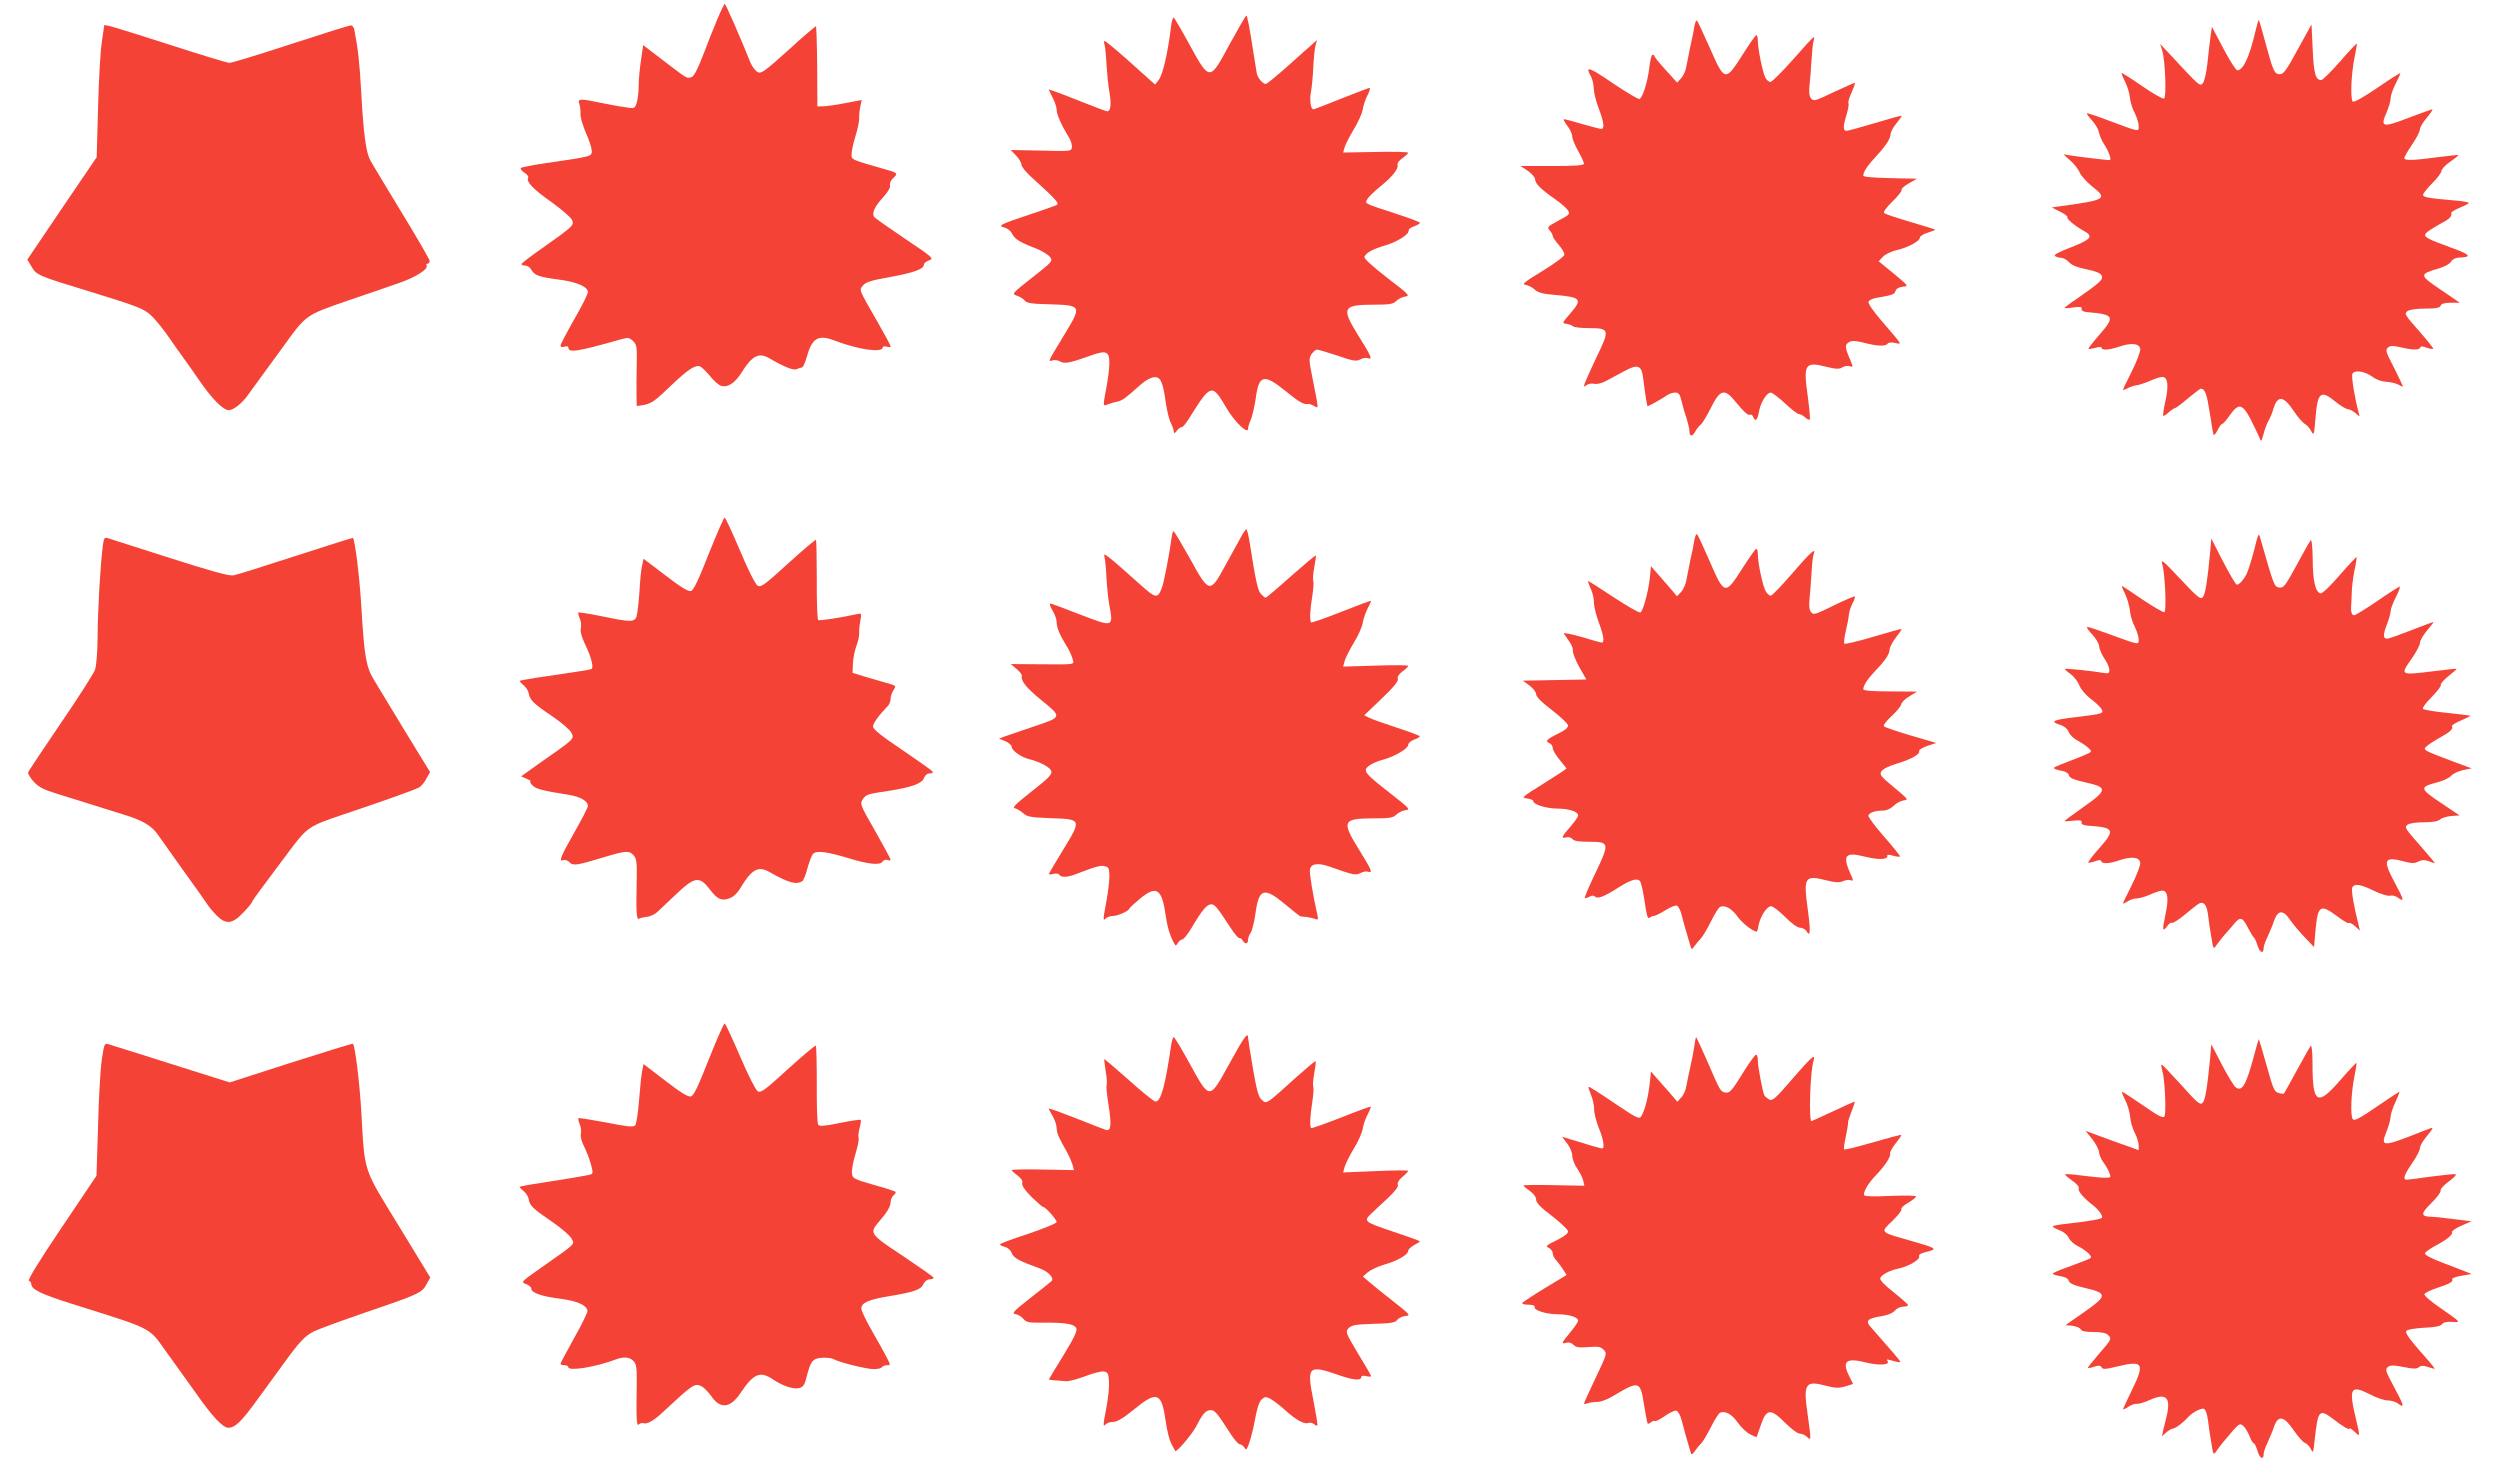
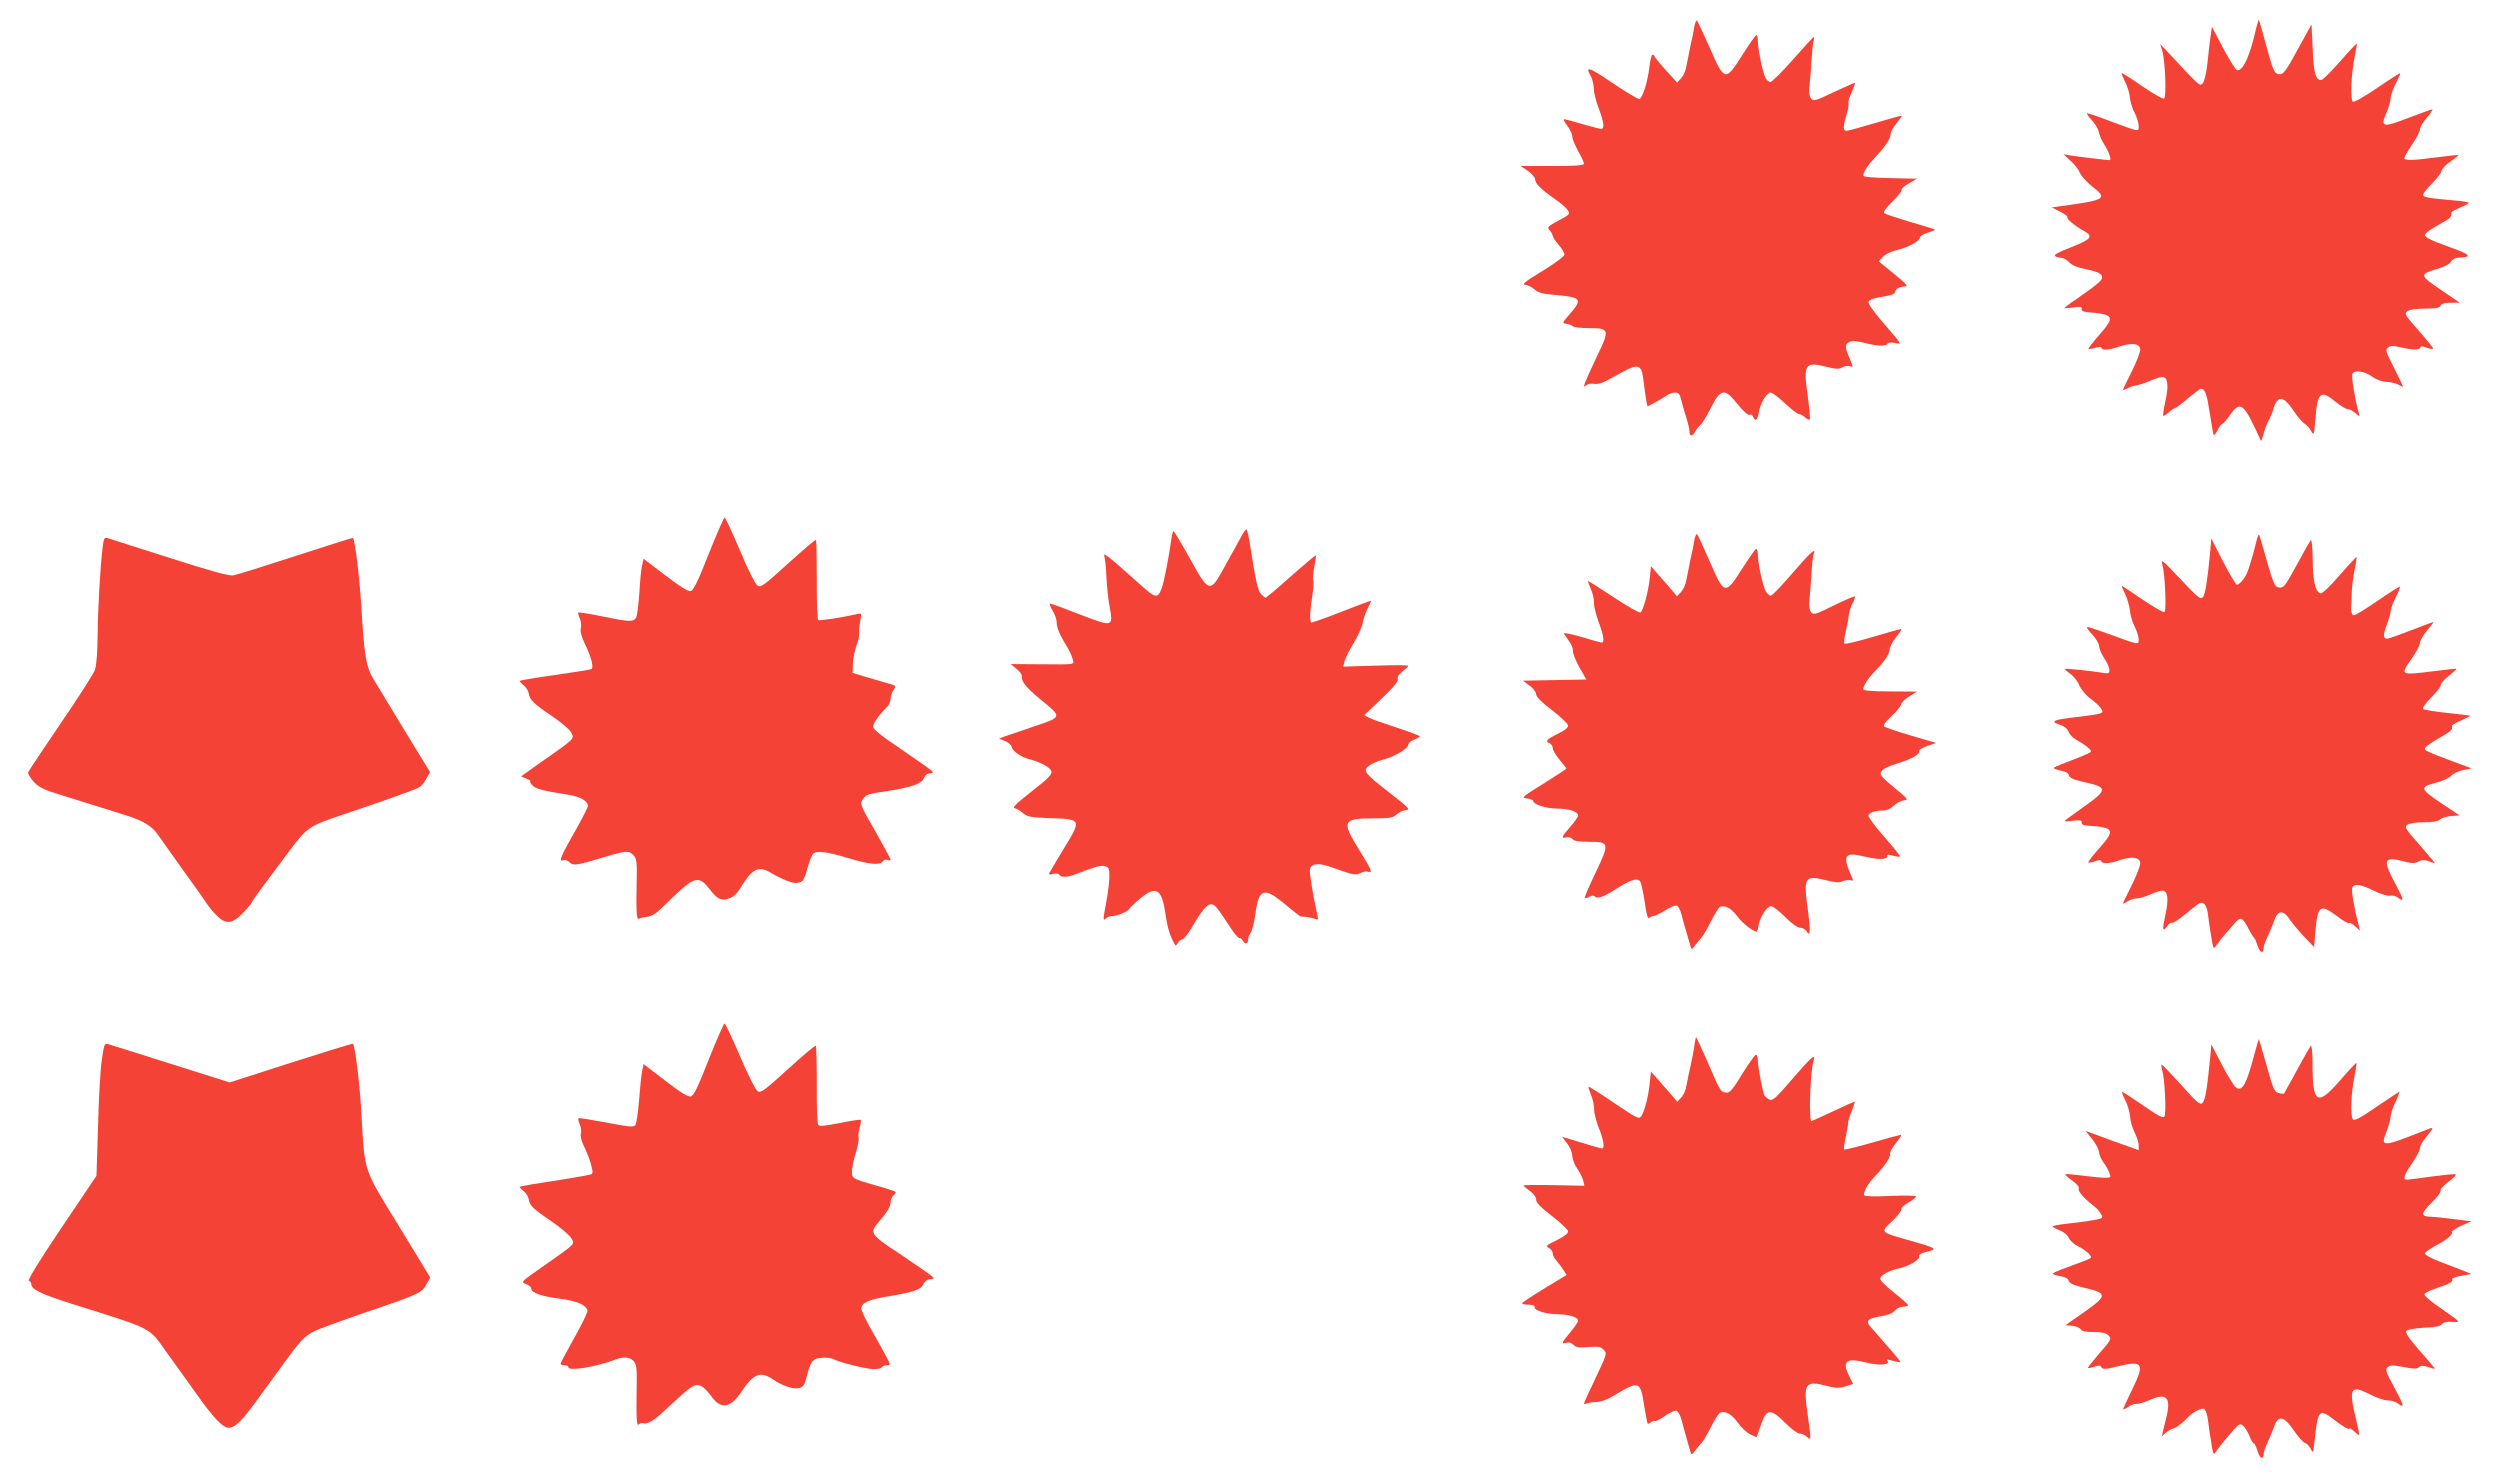
<svg xmlns="http://www.w3.org/2000/svg" version="1.0" width="1280pt" height="755pt" viewBox="0 0 1280 755" preserveAspectRatio="xMidYMid meet">
  <g transform="translate(0,755) scale(0.1,-0.1)" fill="#f44336" stroke="none">
-     <path d="M3673 7452 c-18 -42 -51 -125 -73 -184 -29 -75 -47 -109 -60 -113 -24 -8 -19 -10 -145 86 l-102 78 -11 -77 c-7 -42 -12 -102 -12 -133 0 -31 -5 -69 -10 -86 -11 -30 -11 -30 -65 -21 -30 4 -87 15 -126 23 -100 21 -112 20 -103 -7 5 -13 7 -36 6 -52 -1 -16 12 -59 28 -97 17 -37 30 -79 30 -92 0 -28 1 -28 -240 -63 -63 -9 -119 -20 -123 -24 -4 -4 4 -15 18 -24 14 -9 23 -21 19 -27 -11 -19 27 -59 120 -124 51 -37 98 -77 104 -90 13 -28 9 -32 -151 -145 -59 -41 -107 -78 -107 -82 0 -5 9 -8 20 -8 10 0 24 -9 30 -20 16 -30 39 -38 138 -51 95 -12 152 -37 152 -65 0 -9 -31 -72 -70 -139 -38 -67 -70 -128 -70 -134 0 -8 8 -10 20 -6 11 3 20 2 20 -4 0 -29 44 -22 267 41 38 11 44 10 63 -7 20 -18 22 -29 20 -125 -1 -58 -2 -129 -1 -157 l1 -52 33 5 c43 8 60 20 147 104 82 78 120 103 144 94 8 -3 31 -25 51 -49 19 -24 45 -47 56 -50 35 -11 72 13 108 71 52 83 87 101 141 69 75 -44 124 -63 139 -55 9 4 21 8 26 8 6 0 16 22 24 49 28 103 59 122 145 89 123 -47 246 -64 246 -34 0 5 9 6 20 3 11 -3 20 -3 20 2 0 4 -30 60 -66 123 -100 175 -95 162 -76 188 14 17 40 26 131 42 127 23 181 42 181 64 0 8 12 18 27 23 26 9 21 14 -124 111 -83 56 -154 106 -158 112 -12 19 4 54 46 99 25 28 39 51 36 62 -3 10 4 26 14 35 27 24 24 29 -18 41 -199 57 -193 54 -193 83 0 16 9 57 20 93 11 35 19 75 19 88 -1 13 1 40 5 60 l8 37 -79 -15 c-43 -9 -94 -16 -113 -17 l-35 -1 -1 203 c-1 112 -4 205 -6 207 -2 2 -66 -52 -141 -121 -122 -110 -140 -123 -158 -113 -11 6 -27 27 -36 47 -59 147 -128 302 -132 302 -3 0 -20 -35 -38 -78z" />
-     <path d="M6296 7324 c-103 -192 -102 -191 -206 -2 -41 76 -78 138 -81 138 -4 0 -9 -17 -12 -37 -18 -147 -43 -255 -65 -283 l-18 -23 -125 112 c-68 61 -128 111 -133 111 -4 0 -5 -8 -1 -17 3 -10 8 -55 10 -101 3 -46 9 -110 15 -143 11 -60 7 -99 -11 -99 -5 0 -64 22 -131 49 -68 27 -133 52 -146 56 l-23 7 20 -41 c12 -22 21 -51 21 -63 0 -24 24 -77 60 -137 12 -18 20 -43 18 -55 -3 -21 -6 -21 -158 -17 l-155 3 28 -29 c15 -16 27 -37 27 -47 0 -9 23 -38 52 -64 127 -115 143 -133 128 -142 -8 -4 -71 -26 -140 -49 -150 -50 -164 -57 -127 -66 15 -4 33 -18 39 -32 15 -28 38 -43 122 -75 32 -13 65 -33 73 -45 14 -20 9 -25 -92 -104 -105 -83 -106 -84 -78 -93 15 -5 33 -16 40 -25 9 -13 36 -17 126 -19 165 -5 166 -7 81 -148 -92 -152 -90 -147 -65 -139 11 3 28 1 39 -6 21 -13 52 -7 155 30 80 29 97 23 97 -37 0 -26 -7 -82 -15 -125 -19 -100 -19 -98 8 -87 12 5 34 11 49 14 25 6 38 15 115 84 38 34 74 49 93 37 17 -10 28 -45 39 -127 6 -41 17 -88 26 -104 8 -16 15 -36 15 -44 1 -11 4 -10 16 5 8 11 19 19 24 18 5 -2 21 18 37 43 113 181 118 183 193 54 41 -70 110 -136 110 -105 0 10 7 31 15 48 7 18 18 65 24 105 16 123 41 130 149 43 69 -57 100 -75 118 -69 5 1 19 -3 31 -10 26 -14 26 -27 -8 147 -17 85 -18 96 -4 118 9 12 21 23 28 23 6 0 54 -14 105 -31 81 -28 96 -30 117 -19 13 7 31 10 40 6 24 -9 16 10 -56 125 -82 133 -73 149 85 149 81 0 99 3 115 19 11 11 32 21 47 23 25 3 16 12 -94 96 -77 60 -119 98 -116 107 8 21 43 40 105 58 62 18 125 58 121 76 -1 7 11 17 28 22 16 6 30 14 30 18 0 4 -52 24 -115 44 -173 57 -168 54 -155 76 5 11 36 41 68 67 62 50 95 92 87 111 -2 7 9 22 25 33 17 12 30 24 30 28 0 4 -75 6 -166 4 l-167 -3 7 26 c4 14 25 55 47 92 22 36 43 82 46 102 3 20 14 53 25 74 10 20 15 37 10 37 -4 0 -69 -25 -145 -55 -75 -30 -139 -55 -142 -55 -14 0 -21 48 -13 89 5 25 10 82 12 126 2 44 7 94 11 110 l8 30 -29 -26 c-16 -14 -73 -64 -126 -112 -54 -48 -102 -87 -107 -87 -15 0 -41 30 -46 53 -2 12 -9 54 -15 92 -24 156 -34 205 -39 205 -3 0 -41 -66 -85 -146z" />
    <path d="M8675 7414 c-3 -22 -12 -66 -20 -99 -7 -33 -16 -79 -20 -101 -3 -23 -16 -52 -27 -64 l-21 -23 -58 64 c-32 35 -58 67 -59 72 0 4 -4 7 -9 7 -5 0 -12 -28 -16 -62 -8 -74 -35 -160 -51 -165 -6 -2 -68 35 -138 82 -121 83 -142 89 -111 35 8 -14 14 -41 15 -61 0 -20 11 -67 25 -103 28 -73 31 -106 13 -106 -7 0 -51 12 -97 25 -47 14 -89 25 -93 25 -5 0 2 -15 16 -33 15 -19 26 -44 26 -56 0 -12 14 -45 30 -74 17 -30 30 -59 30 -65 0 -9 -45 -12 -162 -12 l-163 0 38 -25 c20 -14 37 -34 37 -44 0 -21 31 -51 101 -100 29 -20 58 -45 66 -57 13 -20 10 -23 -47 -53 -57 -31 -60 -34 -46 -50 9 -10 16 -23 16 -29 0 -6 14 -27 30 -45 17 -19 30 -42 30 -50 0 -9 -47 -44 -112 -84 -92 -56 -108 -69 -88 -71 14 -2 35 -13 47 -24 17 -16 42 -23 105 -28 135 -12 142 -21 76 -97 -41 -47 -41 -48 -17 -51 13 -2 28 -8 33 -13 6 -5 43 -9 83 -9 104 0 106 -8 38 -147 -29 -61 -56 -122 -61 -135 -6 -20 -5 -21 9 -10 8 7 26 10 39 7 13 -3 37 2 58 13 19 10 61 33 93 50 73 40 92 33 100 -35 12 -95 20 -143 23 -143 5 0 76 40 99 56 11 8 30 14 42 14 18 0 24 -8 32 -42 6 -24 17 -64 26 -89 8 -26 15 -56 15 -68 0 -28 16 -27 31 2 7 12 19 27 26 32 8 6 31 44 52 85 48 98 71 103 127 33 45 -55 66 -73 76 -66 5 2 11 -3 14 -11 10 -27 22 -18 29 22 8 49 40 102 61 102 8 0 41 -25 73 -55 32 -30 64 -55 71 -55 7 0 22 -7 32 -17 10 -9 21 -14 24 -11 3 3 -2 56 -10 117 -24 168 -15 181 95 153 49 -12 66 -13 81 -3 11 7 28 9 39 6 18 -6 18 -5 -1 40 -25 58 -25 72 -1 84 13 8 35 6 75 -4 67 -18 112 -19 121 -4 4 6 20 7 38 3 37 -8 41 -15 -70 114 -42 49 -70 89 -66 97 2 8 21 17 41 20 81 14 91 17 97 35 4 12 17 20 37 22 31 3 31 3 -46 67 l-77 63 21 23 c12 13 45 29 74 35 58 14 116 46 116 64 0 7 18 18 41 25 23 7 39 14 37 15 -1 2 -59 20 -128 40 -68 20 -128 40 -133 45 -6 6 12 30 43 60 28 27 49 54 46 59 -3 5 14 20 37 33 l42 24 -137 3 c-87 2 -138 6 -138 13 0 19 23 53 63 96 51 54 77 93 77 118 1 11 14 35 30 54 16 19 28 36 26 38 -1 2 -63 -15 -136 -37 -73 -22 -139 -40 -147 -40 -17 0 -17 25 2 85 8 27 12 52 9 57 -3 4 4 29 16 54 11 26 19 48 18 50 -2 1 -50 -20 -108 -47 -98 -47 -105 -49 -118 -32 -9 12 -11 34 -7 68 3 28 8 86 10 129 3 44 7 88 11 98 3 10 3 18 0 18 -3 0 -51 -52 -106 -115 -56 -63 -108 -115 -116 -115 -7 0 -19 10 -25 22 -14 26 -39 149 -39 191 0 15 -3 27 -7 27 -5 0 -36 -45 -71 -100 -88 -139 -92 -138 -167 33 -32 72 -62 136 -66 141 -4 5 -10 -9 -14 -30z" />
    <path d="M11545 7378 c-30 -125 -61 -188 -90 -188 -7 0 -39 50 -71 111 l-59 112 -7 -49 c-4 -27 -11 -89 -16 -138 -6 -53 -16 -94 -24 -103 -16 -15 -13 -18 -171 152 l-47 50 11 -35 c15 -52 22 -237 9 -245 -5 -3 -56 25 -112 64 -56 39 -104 69 -105 67 -2 -2 6 -22 17 -44 12 -22 23 -59 25 -81 2 -22 13 -58 25 -80 11 -22 20 -52 20 -66 0 -31 7 -32 -149 26 -57 22 -108 39 -114 39 -6 0 4 -15 21 -33 18 -19 35 -47 38 -63 3 -16 15 -45 28 -64 24 -37 39 -80 27 -80 -11 0 -173 19 -206 25 l-30 5 36 -33 c20 -17 41 -45 48 -62 7 -16 35 -47 62 -69 82 -63 72 -70 -156 -101 l-50 -7 43 -22 c24 -12 40 -24 37 -28 -7 -7 40 -46 84 -70 51 -28 39 -43 -65 -84 -65 -25 -91 -39 -82 -45 7 -5 21 -9 32 -9 10 0 28 -10 40 -23 14 -15 43 -27 89 -36 45 -9 71 -19 77 -31 11 -20 -5 -35 -127 -120 -35 -23 -63 -45 -63 -47 0 -2 20 -1 45 3 36 5 45 3 43 -7 -2 -9 8 -15 27 -17 141 -12 146 -22 63 -117 -32 -37 -57 -69 -55 -71 2 -2 18 0 35 5 20 6 32 6 32 0 0 -14 41 -11 93 7 61 20 101 16 105 -13 2 -11 -17 -62 -42 -112 -25 -50 -46 -93 -46 -96 0 -3 10 0 23 7 12 7 32 13 44 15 12 1 43 11 69 22 26 12 55 21 65 21 28 0 34 -43 16 -123 -9 -40 -14 -74 -11 -76 2 -2 14 5 27 17 12 11 27 21 32 22 6 1 36 23 68 51 33 27 62 49 65 49 22 -1 31 -27 46 -124 9 -60 18 -111 20 -113 3 -3 12 9 21 26 8 17 19 31 23 31 5 0 23 21 40 46 44 62 64 57 107 -26 18 -36 37 -76 43 -90 9 -24 10 -23 22 20 6 25 18 54 25 66 7 11 19 39 25 62 22 70 52 66 105 -14 20 -30 45 -58 55 -64 11 -6 26 -22 33 -37 14 -25 15 -21 22 63 11 137 26 150 103 87 24 -20 53 -37 63 -38 10 -1 28 -10 40 -21 21 -19 22 -19 16 1 -19 67 -39 186 -33 200 9 23 64 15 106 -16 17 -13 46 -23 68 -24 20 -1 47 -7 59 -13 12 -7 24 -12 26 -12 2 0 -18 42 -44 94 -43 83 -47 95 -33 106 12 11 25 11 65 2 63 -15 96 -15 101 -1 2 7 12 7 32 -1 16 -6 31 -8 34 -6 2 3 -31 44 -73 92 -72 81 -76 88 -59 101 11 8 46 13 91 13 56 0 75 4 79 15 4 10 20 15 52 15 l46 0 -98 67 c-111 75 -111 79 -8 109 30 9 56 24 62 35 6 11 22 19 38 20 70 2 62 15 -30 48 -135 49 -152 59 -137 77 6 8 38 28 70 46 53 28 63 38 60 60 0 3 20 15 44 25 25 10 45 21 45 24 0 4 -35 10 -77 13 -140 12 -162 17 -156 32 3 8 25 35 49 59 24 24 44 51 44 59 0 9 20 31 45 48 25 17 44 33 42 34 -1 2 -50 -4 -107 -11 -127 -17 -170 -18 -170 -4 0 5 18 37 40 69 22 32 40 67 40 78 0 10 16 37 36 60 19 23 32 42 27 42 -4 0 -60 -20 -123 -44 -132 -51 -145 -48 -110 30 11 26 20 57 20 71 0 13 11 46 25 73 14 27 25 52 25 55 0 4 -53 -30 -117 -74 -71 -48 -121 -77 -127 -71 -13 13 -8 143 9 224 8 38 13 71 12 73 -2 1 -41 -40 -86 -92 -46 -52 -89 -95 -96 -95 -29 0 -39 33 -44 158 l-6 127 -70 -127 c-58 -107 -73 -128 -92 -128 -28 0 -34 13 -75 165 -16 61 -31 111 -33 113 -1 2 -11 -30 -20 -70z" />
-     <path d="M521 7333 c-7 -48 -16 -200 -19 -338 l-7 -250 -178 -262 -177 -262 20 -34 c27 -46 31 -48 300 -130 254 -78 278 -88 318 -126 21 -21 60 -69 86 -107 26 -38 61 -87 77 -109 16 -22 50 -70 76 -108 67 -98 125 -157 154 -157 25 0 70 36 101 81 9 13 42 58 72 99 30 41 79 108 108 148 116 161 113 158 326 232 92 31 210 72 262 90 90 31 156 73 144 92 -3 4 0 8 5 8 6 0 11 6 11 14 0 7 -66 121 -146 252 -80 132 -152 251 -159 265 -21 39 -34 135 -45 339 -9 161 -17 233 -36 328 -2 12 -10 22 -18 22 -7 0 -145 -43 -307 -96 -162 -53 -303 -96 -314 -96 -11 0 -146 41 -300 91 -155 50 -294 93 -311 97 l-30 6 -13 -89z" />
    <path d="M3629 4715 c-51 -131 -78 -187 -91 -191 -14 -4 -51 19 -131 80 l-112 85 -7 -32 c-5 -17 -11 -79 -14 -137 -4 -58 -11 -115 -15 -127 -11 -29 -31 -29 -179 2 -63 13 -117 21 -119 19 -2 -2 1 -15 7 -30 7 -14 9 -36 6 -50 -4 -16 3 -42 19 -77 35 -72 49 -127 34 -133 -11 -4 -81 -15 -287 -45 -41 -7 -77 -13 -79 -15 -2 -2 7 -12 19 -22 13 -10 25 -29 27 -42 5 -33 25 -53 120 -117 46 -31 91 -69 98 -84 17 -32 19 -30 -159 -154 l-98 -70 28 -12 c16 -7 25 -12 20 -13 -5 0 -1 -9 9 -20 17 -19 51 -28 184 -49 63 -10 101 -32 101 -58 0 -7 -31 -68 -70 -136 -71 -125 -81 -151 -55 -141 8 3 22 -1 31 -11 19 -19 37 -16 176 26 113 34 129 35 152 10 15 -17 18 -37 16 -123 -4 -170 -1 -210 12 -202 6 4 24 8 40 10 16 1 42 13 56 27 15 14 56 53 92 87 98 93 121 96 176 24 37 -48 58 -58 97 -44 21 7 41 25 57 52 59 98 92 116 150 83 97 -55 137 -66 167 -47 7 4 19 34 27 66 9 32 21 65 28 73 16 20 70 13 183 -21 103 -32 162 -37 174 -17 5 8 16 11 25 8 9 -4 16 -3 16 1 0 5 -36 70 -79 147 -76 132 -79 139 -64 162 17 25 24 28 128 43 119 18 175 38 185 65 6 16 17 25 30 25 12 0 19 4 15 9 -3 6 -73 55 -155 111 -106 71 -150 106 -150 120 0 17 29 57 78 108 6 7 12 23 12 35 0 13 7 32 15 44 15 22 14 23 -42 38 -32 9 -83 24 -113 33 l-55 17 2 48 c1 27 9 66 17 88 9 22 16 52 15 67 -1 15 2 44 6 65 7 36 6 38 -16 33 -80 -18 -192 -35 -200 -31 -4 3 -8 96 -7 206 0 110 -2 202 -4 205 -3 2 -67 -52 -143 -121 -125 -114 -140 -124 -157 -113 -11 8 -51 86 -90 181 -39 92 -74 167 -78 167 -4 0 -40 -83 -81 -185z" />
    <path d="M6352 4797 c-13 -23 -49 -88 -80 -145 -77 -142 -81 -141 -181 41 -42 75 -79 137 -82 137 -4 0 -9 -17 -11 -37 -10 -76 -39 -229 -50 -255 -21 -54 -31 -52 -109 18 -163 146 -192 169 -185 147 4 -12 9 -61 11 -110 3 -49 9 -112 15 -142 21 -113 20 -113 -151 -47 -79 31 -147 56 -152 56 -5 0 0 -16 12 -36 12 -19 21 -46 21 -59 0 -28 16 -66 47 -116 13 -20 28 -50 33 -67 10 -38 28 -34 -170 -33 l-145 1 30 -25 c17 -14 29 -31 27 -37 -6 -23 22 -59 94 -118 114 -93 115 -90 -34 -140 -70 -24 -138 -47 -152 -52 l-25 -10 33 -13 c17 -8 32 -21 32 -29 0 -18 47 -52 86 -62 60 -15 111 -42 117 -63 4 -16 -15 -36 -101 -103 -80 -63 -101 -84 -87 -86 11 -2 30 -14 43 -25 21 -19 38 -22 137 -26 164 -5 164 -5 70 -159 -41 -67 -75 -125 -75 -127 0 -3 11 -3 24 1 13 3 27 1 30 -5 9 -15 43 -13 86 4 99 38 126 46 147 40 20 -5 23 -12 23 -53 0 -26 -7 -82 -15 -125 -18 -97 -19 -105 -3 -89 7 7 23 12 35 12 25 0 79 24 85 37 1 5 26 28 55 52 85 70 112 52 132 -90 9 -63 25 -112 49 -149 2 -3 8 3 13 13 6 9 16 17 22 17 7 0 28 26 47 58 53 90 79 122 101 122 19 0 30 -14 102 -124 18 -28 37 -49 42 -49 6 1 14 -5 18 -13 11 -20 27 -18 27 4 0 10 6 26 14 37 7 11 18 55 24 98 17 129 44 137 152 47 39 -33 75 -61 78 -62 4 0 18 -2 32 -3 14 -2 33 -6 43 -10 15 -6 17 -4 13 16 -25 111 -43 222 -39 239 8 30 43 34 109 10 113 -40 125 -43 150 -30 12 7 30 10 38 7 27 -10 19 9 -49 118 -87 141 -80 155 79 155 81 0 99 3 115 19 11 11 32 21 48 23 26 3 20 9 -81 88 -132 103 -140 114 -106 140 14 10 45 24 70 30 58 15 130 57 130 76 0 9 14 21 30 27 17 6 30 14 30 17 0 3 -53 23 -117 44 -65 21 -129 44 -143 51 l-25 13 89 85 c62 59 87 90 83 101 -4 10 4 23 23 38 17 12 30 25 30 29 0 4 -75 4 -166 1 l-167 -5 7 27 c4 15 25 58 47 94 23 37 43 83 46 102 3 19 14 52 24 72 11 21 19 39 19 42 0 2 -68 -23 -151 -56 -83 -33 -153 -57 -156 -55 -8 9 -6 66 6 135 5 35 8 69 5 76 -3 8 -1 40 5 72 6 31 10 59 8 60 -2 2 -59 -46 -127 -106 -68 -61 -126 -110 -130 -110 -4 0 -15 9 -24 19 -16 18 -26 61 -57 259 -6 39 -14 72 -18 72 -3 0 -17 -19 -29 -43z" />
    <path d="M8675 4784 c-3 -22 -12 -66 -20 -99 -7 -33 -16 -79 -20 -101 -3 -23 -16 -52 -27 -64 l-22 -23 -24 29 c-14 16 -44 51 -67 77 l-42 48 -6 -61 c-8 -72 -34 -167 -48 -176 -6 -3 -69 33 -140 80 -71 47 -129 84 -129 81 0 -3 7 -22 16 -43 9 -20 16 -51 15 -69 0 -18 11 -62 24 -98 26 -68 31 -105 16 -105 -5 0 -52 13 -104 29 -53 15 -93 23 -90 17 4 -6 16 -24 28 -41 12 -16 20 -37 18 -46 -2 -9 12 -46 32 -83 l37 -65 -163 -3 -162 -3 34 -25 c19 -14 34 -34 34 -45 0 -12 28 -41 80 -80 44 -34 81 -69 83 -78 2 -12 -13 -25 -52 -44 -58 -28 -67 -39 -41 -49 8 -4 15 -14 15 -24 0 -10 16 -37 35 -60 19 -23 35 -43 35 -45 0 -2 -53 -37 -117 -77 -111 -69 -116 -73 -85 -76 17 -2 32 -8 32 -13 0 -18 68 -39 124 -39 59 0 106 -16 106 -35 0 -7 -18 -33 -40 -58 -45 -51 -49 -62 -20 -54 10 3 24 -1 31 -9 8 -10 34 -14 85 -14 105 0 106 -6 33 -159 -33 -68 -57 -126 -55 -128 2 -3 13 0 24 6 12 7 22 7 29 0 13 -13 48 1 118 46 65 41 98 51 112 33 6 -7 16 -55 24 -106 8 -62 16 -89 23 -82 5 5 16 10 23 10 7 0 33 13 59 29 25 16 52 27 60 24 7 -3 18 -24 24 -47 8 -34 24 -88 47 -166 4 -12 7 -11 18 5 8 11 23 29 33 40 11 11 34 51 53 89 18 37 39 70 46 73 26 10 59 -8 90 -51 25 -34 79 -76 98 -76 2 0 6 15 9 33 9 45 42 97 64 97 10 0 42 -25 72 -55 34 -34 63 -55 77 -55 12 0 26 -8 32 -17 20 -36 22 -2 7 109 -23 167 -16 178 90 152 50 -13 71 -14 89 -6 14 6 32 9 41 5 14 -5 14 -1 -2 33 -41 95 -27 113 70 89 70 -18 122 -17 119 2 -2 8 6 9 29 2 17 -5 34 -7 36 -4 2 2 -34 47 -81 101 -47 53 -83 102 -81 109 6 15 36 25 77 25 16 0 38 10 52 24 14 14 37 26 52 28 26 3 23 6 -49 66 -69 57 -76 66 -65 83 7 12 40 28 81 40 73 22 117 47 112 64 -2 6 17 17 42 26 l46 15 -130 38 c-71 21 -133 42 -138 47 -5 5 10 26 38 52 26 23 48 51 50 60 1 10 20 29 42 42 l39 24 -137 1 c-91 0 -138 4 -138 11 0 19 22 53 62 95 53 55 72 85 73 110 1 12 16 40 34 63 18 22 30 41 26 41 -4 0 -69 -18 -146 -41 -77 -23 -143 -38 -146 -35 -3 3 0 32 7 63 8 32 15 69 16 84 1 14 9 40 18 58 10 18 15 35 13 37 -2 3 -51 -18 -108 -46 -97 -48 -105 -50 -117 -33 -9 12 -11 34 -7 68 3 28 7 86 10 130 2 45 7 88 11 98 14 37 -15 11 -110 -99 -54 -63 -103 -114 -110 -114 -6 0 -18 10 -25 22 -15 24 -41 145 -41 191 0 15 -3 27 -8 27 -4 0 -36 -45 -71 -100 -88 -138 -92 -138 -166 33 -31 72 -61 136 -65 141 -5 5 -11 -9 -15 -30z" />
    <path d="M11543 4740 c-12 -47 -29 -101 -37 -121 -14 -33 -43 -66 -54 -62 -7 3 -36 52 -85 147 l-45 89 -6 -69 c-14 -150 -25 -216 -37 -231 -12 -14 -26 -3 -116 93 -90 96 -101 105 -92 74 14 -45 22 -237 11 -244 -5 -3 -55 26 -112 64 -56 39 -104 70 -106 70 -3 0 5 -18 16 -40 11 -22 22 -60 25 -85 2 -24 13 -62 25 -84 11 -22 20 -51 20 -65 0 -29 3 -29 -153 28 -54 20 -103 36 -110 36 -6 0 5 -17 24 -37 20 -21 36 -49 37 -62 0 -13 12 -41 26 -62 15 -21 26 -48 26 -59 0 -18 -5 -20 -32 -15 -59 10 -193 24 -196 20 -2 -1 11 -13 28 -25 17 -12 38 -38 46 -59 8 -20 34 -51 60 -70 25 -19 49 -42 54 -52 12 -22 6 -24 -125 -40 -123 -14 -141 -22 -91 -39 24 -7 41 -21 47 -36 5 -14 23 -33 40 -42 47 -26 80 -53 74 -61 -2 -5 -44 -23 -92 -41 -48 -18 -92 -36 -96 -40 -5 -4 9 -11 31 -15 27 -4 42 -13 45 -25 3 -13 24 -22 81 -35 118 -26 118 -39 -4 -125 -55 -39 -100 -72 -100 -74 0 -2 20 -1 45 2 36 4 45 2 43 -9 -2 -10 9 -15 37 -17 130 -8 136 -22 54 -114 -34 -38 -59 -71 -57 -74 3 -2 18 0 34 6 20 8 30 8 32 1 5 -15 41 -14 95 5 61 20 101 16 105 -13 2 -11 -17 -62 -42 -112 -25 -50 -46 -93 -46 -96 0 -4 10 1 22 9 12 9 34 16 48 16 14 0 45 9 69 20 24 11 52 20 62 20 28 0 34 -42 16 -123 -17 -78 -15 -93 9 -59 8 12 19 20 24 17 4 -3 32 14 60 37 29 24 60 49 70 56 29 22 48 5 55 -51 3 -29 11 -81 17 -115 10 -63 11 -64 27 -40 9 12 27 36 41 52 14 15 37 42 51 59 30 35 41 31 70 -26 12 -23 25 -44 29 -47 4 -3 13 -22 19 -43 12 -36 31 -42 31 -10 0 9 9 35 20 57 10 23 26 59 33 81 20 57 47 58 83 4 16 -23 50 -63 76 -90 l46 -48 7 82 c12 132 24 141 111 76 30 -23 57 -39 61 -35 4 3 18 -4 31 -16 l25 -23 -6 25 c-24 92 -39 180 -34 194 9 24 41 20 112 -15 37 -18 72 -28 83 -25 10 3 27 -1 38 -9 36 -27 34 -15 -16 78 -63 118 -54 134 54 105 36 -9 50 -9 68 1 18 9 31 9 52 2 15 -6 30 -11 32 -11 3 0 -31 41 -76 92 -75 84 -80 93 -64 105 10 8 46 13 85 13 45 0 72 5 82 14 8 8 34 16 57 18 l43 3 -97 65 c-108 73 -110 80 -15 105 30 8 61 23 70 34 9 10 36 23 60 28 l44 9 -90 33 c-155 59 -158 60 -145 76 6 8 37 28 68 46 58 32 74 47 66 61 -3 4 18 17 46 29 28 12 49 23 48 24 -2 2 -55 8 -118 15 -63 6 -119 16 -124 20 -5 5 14 31 43 60 29 29 50 57 48 63 -2 7 16 27 40 46 24 19 42 35 41 37 -2 1 -52 -4 -113 -12 -180 -22 -178 -23 -115 67 22 32 40 66 40 77 0 11 16 39 35 62 19 23 35 43 35 45 0 2 -51 -17 -112 -41 -62 -24 -118 -44 -125 -44 -22 0 -23 19 -3 70 11 28 20 60 20 71 0 11 12 42 26 70 14 28 24 53 21 55 -2 2 -53 -30 -112 -71 -60 -41 -115 -75 -122 -75 -12 0 -18 18 -15 50 1 8 2 38 3 65 0 28 7 79 14 115 8 36 12 66 11 68 -2 1 -41 -40 -87 -93 -50 -58 -89 -95 -98 -93 -26 5 -40 66 -40 177 -1 62 -5 101 -10 95 -5 -5 -37 -62 -72 -127 -58 -106 -66 -118 -89 -115 -26 3 -28 10 -96 248 -10 35 -10 34 -31 -50z" />
    <path d="M526 4753 c-13 -110 -25 -318 -26 -453 -1 -90 -6 -158 -14 -180 -7 -19 -85 -142 -175 -273 -89 -131 -164 -244 -167 -251 -2 -6 10 -28 28 -48 26 -28 51 -41 123 -63 107 -33 238 -74 355 -111 85 -27 131 -56 160 -100 8 -12 65 -92 125 -176 61 -84 118 -165 127 -179 9 -14 31 -40 48 -57 47 -47 80 -43 135 15 25 26 45 50 45 54 0 3 26 41 58 83 31 42 92 123 135 181 90 120 99 126 275 185 191 64 366 126 387 138 11 5 28 26 38 45 l19 34 -128 209 c-70 115 -142 234 -160 264 -40 66 -49 121 -64 375 -9 148 -32 340 -43 351 -1 1 -133 -40 -292 -92 -160 -52 -303 -97 -320 -100 -21 -4 -115 22 -325 89 -162 52 -305 97 -316 101 -20 6 -22 2 -28 -41z" />
    <path d="M3629 2126 c-55 -140 -77 -186 -92 -190 -14 -3 -52 20 -131 81 l-111 85 -7 -34 c-4 -18 -11 -86 -16 -151 -5 -66 -14 -123 -20 -129 -10 -10 -44 -6 -149 15 -75 14 -139 24 -141 22 -3 -3 0 -16 6 -31 7 -14 9 -36 6 -48 -3 -15 3 -40 17 -67 12 -24 28 -65 35 -92 12 -45 11 -47 -9 -52 -49 -10 -139 -25 -244 -41 -62 -9 -113 -19 -113 -21 0 -3 10 -13 22 -22 12 -10 23 -28 25 -41 5 -33 22 -49 119 -115 47 -32 92 -71 100 -86 16 -32 29 -20 -156 -150 -103 -72 -104 -74 -77 -83 15 -6 27 -16 27 -23 0 -22 51 -40 145 -52 90 -12 137 -32 143 -62 1 -8 -29 -71 -68 -139 -38 -69 -70 -128 -70 -132 0 -5 9 -8 20 -8 11 0 20 -4 20 -10 0 -22 142 1 244 40 41 15 71 12 90 -9 15 -16 17 -37 16 -118 -3 -178 -1 -218 11 -206 6 6 17 9 24 6 18 -6 53 13 100 58 155 144 162 149 199 130 12 -7 32 -28 46 -47 47 -70 98 -65 151 13 68 102 101 115 169 69 49 -33 103 -50 132 -43 20 5 28 17 37 54 21 84 32 98 78 101 23 2 51 -1 61 -7 32 -17 169 -51 206 -51 19 0 38 4 41 10 3 5 15 10 26 10 19 0 19 1 -1 40 -11 22 -45 83 -75 135 -30 52 -55 104 -55 115 0 30 36 46 145 64 126 21 161 33 174 63 6 13 19 23 31 23 11 0 20 3 20 8 0 4 -70 53 -155 110 -170 112 -175 118 -127 174 45 52 62 81 62 104 0 12 7 27 15 34 9 7 13 15 10 18 -3 3 -54 20 -113 36 -101 29 -107 32 -110 59 -2 16 6 60 18 99 12 39 19 76 16 83 -3 8 0 30 5 50 6 20 8 39 6 41 -3 3 -51 -4 -108 -16 -81 -16 -104 -18 -110 -8 -5 7 -8 100 -7 206 0 106 -2 195 -5 198 -3 3 -67 -51 -142 -119 -120 -110 -140 -124 -156 -114 -10 6 -51 87 -90 179 -40 93 -75 168 -79 168 -4 0 -41 -83 -81 -184z" />
-     <path d="M6295 2105 c-104 -189 -100 -189 -203 -2 -41 75 -79 137 -82 137 -4 0 -10 -17 -13 -37 -31 -213 -53 -293 -81 -293 -7 0 -69 49 -136 110 -68 60 -125 109 -126 107 -1 -1 2 -29 7 -61 6 -33 8 -65 5 -72 -3 -7 2 -54 10 -104 16 -100 12 -134 -14 -125 -9 3 -78 29 -152 59 -74 29 -137 52 -139 50 -2 -2 6 -18 18 -37 11 -19 21 -47 21 -63 1 -27 8 -43 54 -125 10 -18 22 -46 27 -61 l8 -29 -160 3 c-87 2 -159 0 -159 -3 0 -3 13 -15 29 -27 19 -14 28 -28 25 -39 -4 -12 12 -35 47 -71 29 -28 56 -52 61 -52 11 0 68 -64 68 -77 0 -6 -65 -33 -145 -60 -80 -26 -145 -50 -145 -54 0 -4 11 -10 25 -13 15 -4 30 -17 35 -32 10 -25 37 -40 143 -78 46 -17 77 -51 60 -66 -4 -4 -53 -43 -108 -86 -86 -68 -97 -79 -76 -82 13 -2 32 -13 41 -25 15 -17 27 -20 96 -19 116 1 162 -6 174 -27 7 -14 -7 -44 -65 -140 -41 -67 -75 -122 -75 -124 0 -2 35 -5 91 -9 14 0 57 11 96 26 38 15 81 26 94 24 21 -3 24 -9 27 -50 2 -26 -4 -83 -12 -128 -19 -100 -20 -108 -4 -92 7 7 24 12 39 12 19 0 53 21 108 66 116 95 139 85 160 -67 6 -42 18 -92 28 -110 10 -19 19 -36 20 -38 5 -10 84 82 107 125 35 68 50 84 75 84 21 0 32 -13 104 -125 18 -27 38 -50 45 -50 7 0 17 -7 22 -15 5 -8 10 -12 12 -10 13 19 32 87 44 154 9 51 20 87 32 99 18 17 22 18 48 4 16 -9 49 -34 74 -57 55 -50 97 -73 117 -66 9 4 22 1 30 -5 7 -7 15 -10 18 -7 2 2 -7 59 -20 126 -36 177 -27 186 128 132 80 -28 117 -30 117 -9 0 5 11 7 25 3 14 -3 25 -3 25 0 0 4 -30 56 -67 116 -63 106 -65 111 -49 129 15 16 35 20 128 23 88 2 112 6 122 20 6 9 25 18 41 20 29 3 26 6 -59 73 -50 39 -105 83 -124 100 l-34 29 25 22 c15 12 52 30 84 39 69 20 123 51 123 71 0 7 14 20 30 29 17 9 30 17 30 19 0 3 -63 25 -140 51 -149 50 -152 52 -103 97 10 10 44 42 77 72 38 36 57 60 53 70 -4 9 5 25 23 40 17 14 30 28 30 31 0 4 -75 3 -166 -1 l-167 -7 7 27 c4 15 25 58 47 94 23 37 43 83 46 102 2 19 14 52 25 73 11 21 18 40 17 41 -2 2 -71 -23 -153 -56 -82 -32 -151 -56 -153 -54 -8 8 -5 67 6 134 5 35 8 69 5 76 -3 8 -1 40 5 72 6 31 9 59 7 61 -2 2 -47 -36 -101 -84 -156 -141 -149 -136 -174 -115 -17 14 -26 45 -46 162 -14 80 -25 151 -25 158 0 31 -21 2 -95 -133z" />
    <path d="M8675 2193 c-4 -27 -13 -73 -20 -103 -7 -30 -16 -74 -20 -96 -3 -23 -15 -51 -27 -63 l-20 -22 -41 48 c-23 26 -54 61 -68 77 l-26 30 -7 -66 c-8 -69 -24 -130 -42 -162 -11 -18 -21 -13 -140 67 -70 48 -129 85 -131 83 -2 -1 4 -20 13 -42 9 -21 16 -54 16 -72 -1 -19 10 -61 23 -95 25 -59 32 -107 18 -107 -5 0 -30 7 -58 15 -27 9 -72 22 -99 30 l-48 15 26 -35 c14 -18 26 -46 26 -62 0 -16 11 -45 24 -64 14 -20 28 -48 32 -63 l6 -27 -156 3 c-86 2 -156 1 -156 -2 0 -3 15 -15 32 -27 20 -14 33 -32 33 -45 0 -16 23 -40 80 -83 44 -34 81 -69 83 -78 2 -11 -14 -24 -50 -43 -66 -33 -67 -33 -45 -45 9 -6 17 -17 17 -26 0 -9 8 -26 19 -37 10 -12 26 -33 35 -47 l17 -27 -111 -67 c-61 -37 -113 -72 -116 -76 -3 -5 11 -9 30 -9 23 0 35 -4 33 -12 -3 -17 59 -37 120 -37 59 -1 103 -15 103 -33 0 -6 -18 -33 -40 -59 -45 -54 -49 -63 -20 -54 13 4 26 0 37 -11 13 -13 29 -15 76 -11 49 4 62 2 77 -13 19 -19 18 -22 -40 -144 -33 -69 -60 -129 -60 -132 0 -3 8 -3 18 1 9 4 31 7 47 7 17 -1 52 11 80 28 139 83 143 82 163 -46 8 -49 16 -91 18 -93 2 -2 10 1 17 7 8 7 17 9 20 6 3 -3 26 8 51 26 25 18 52 30 60 27 8 -3 20 -25 26 -49 9 -36 31 -114 47 -167 3 -11 8 -8 20 9 9 13 24 31 34 41 9 9 31 47 50 84 18 37 39 69 46 72 27 11 60 -8 90 -50 17 -25 46 -52 64 -61 18 -9 33 -15 33 -14 1 2 10 30 22 63 28 83 50 85 124 10 30 -30 63 -55 74 -55 11 0 28 -7 38 -17 22 -20 22 -21 3 116 -23 158 -12 174 94 146 50 -13 67 -13 100 -3 l39 12 -19 38 c-40 79 -18 98 85 72 64 -16 123 -13 111 6 -8 12 -7 12 33 1 17 -5 32 -7 32 -4 0 5 -36 47 -154 181 -26 30 -13 42 56 53 34 5 59 16 70 29 9 11 28 20 42 20 14 0 26 3 25 8 0 4 -33 33 -74 66 -48 38 -72 63 -68 72 7 18 47 39 93 49 50 10 112 46 106 62 -4 9 10 17 40 24 56 14 52 18 -89 58 -154 44 -151 40 -88 100 29 28 50 55 46 60 -3 6 13 20 35 33 22 13 40 27 40 32 0 5 -54 6 -130 3 -77 -4 -132 -3 -135 3 -8 13 18 59 57 100 48 49 80 98 75 113 -2 6 11 31 30 55 19 23 31 42 26 42 -4 0 -71 -18 -147 -40 -77 -22 -141 -38 -144 -35 -3 2 1 33 9 67 7 35 12 66 11 70 -1 4 7 30 18 58 11 27 18 50 16 50 -2 0 -52 -22 -111 -50 -59 -27 -108 -50 -110 -50 -15 0 -7 258 11 312 11 37 -13 15 -110 -97 -83 -97 -101 -113 -117 -105 -10 6 -21 15 -25 21 -9 16 -34 147 -34 182 0 15 -4 27 -9 27 -5 0 -30 -35 -57 -77 -66 -107 -77 -120 -98 -117 -27 4 -28 6 -91 152 -32 72 -59 132 -61 132 -1 0 -6 -21 -9 -47z" />
    <path d="M11540 2143 c-39 -147 -61 -185 -93 -160 -9 6 -41 59 -71 116 l-54 104 -6 -69 c-15 -154 -25 -217 -39 -231 -12 -12 -27 0 -108 91 -52 57 -97 105 -101 105 -4 1 -2 -14 3 -31 13 -43 21 -216 11 -234 -6 -11 -30 1 -109 56 -56 38 -104 70 -107 70 -4 0 3 -19 15 -42 12 -24 23 -61 25 -84 1 -23 12 -60 23 -82 12 -23 21 -52 21 -66 l0 -25 -52 19 c-29 10 -91 32 -136 49 l-84 31 34 -42 c18 -23 34 -53 35 -67 1 -14 11 -37 23 -53 11 -15 25 -39 30 -53 9 -24 8 -25 -24 -25 -18 0 -70 5 -115 11 -45 6 -84 9 -87 7 -2 -3 13 -17 35 -32 24 -17 38 -33 34 -42 -5 -13 27 -50 78 -89 14 -11 31 -30 37 -42 11 -20 9 -22 -51 -32 -34 -6 -92 -13 -129 -17 -38 -4 -68 -10 -68 -13 0 -4 16 -13 35 -20 20 -7 40 -23 47 -39 7 -15 29 -34 48 -43 19 -9 43 -26 54 -37 18 -21 18 -21 -15 -35 -19 -7 -64 -24 -101 -38 -38 -13 -68 -27 -68 -30 0 -4 17 -9 39 -13 25 -4 40 -12 43 -24 4 -13 26 -23 82 -36 117 -27 117 -40 -2 -123 l-97 -68 35 -3 c19 -2 39 -10 43 -18 5 -10 26 -14 67 -14 40 0 64 -5 74 -16 19 -19 18 -21 -51 -100 -29 -34 -53 -64 -53 -67 0 -3 14 -1 31 5 24 8 33 8 39 -3 7 -11 21 -10 82 5 131 32 141 16 73 -122 -25 -51 -45 -95 -45 -98 0 -2 12 3 27 13 15 10 34 17 43 15 9 -1 41 8 71 22 83 36 106 9 80 -94 -5 -19 -12 -48 -16 -65 l-6 -29 21 19 c11 10 28 20 37 21 14 2 52 31 78 60 21 23 66 46 79 41 8 -3 17 -27 21 -59 3 -29 11 -82 17 -116 10 -63 11 -64 27 -40 18 26 40 53 87 107 28 31 34 34 49 21 9 -8 24 -31 32 -52 8 -21 18 -38 23 -38 4 0 12 -18 19 -40 11 -39 31 -47 31 -13 0 9 9 35 20 57 10 23 26 59 33 81 21 61 51 56 102 -20 23 -33 48 -61 57 -63 8 -2 21 -15 29 -30 12 -26 13 -23 21 53 16 145 23 153 92 101 51 -40 86 -60 86 -50 0 4 11 -3 25 -16 30 -28 30 -31 5 75 -35 149 -24 166 74 116 32 -17 73 -31 90 -31 18 0 41 -7 52 -15 37 -28 34 -14 -16 79 -45 83 -49 95 -35 106 13 11 28 11 81 1 50 -10 67 -11 79 -1 11 9 22 9 46 1 18 -6 33 -10 35 -9 1 2 -33 43 -77 92 -56 65 -76 93 -68 102 5 7 44 13 90 16 56 2 84 8 92 18 8 10 25 14 52 12 47 -4 47 -3 -63 73 -46 31 -81 62 -79 69 2 6 30 20 63 31 69 23 86 33 79 45 -3 5 18 13 47 18 l53 9 -30 12 c-16 6 -71 28 -122 47 -58 22 -90 40 -87 47 2 7 25 23 50 37 62 32 95 60 88 71 -3 5 18 20 47 33 l53 23 -90 11 c-50 7 -101 12 -115 12 -56 1 -56 16 0 71 29 28 50 57 47 64 -2 7 16 27 42 46 25 18 41 34 34 37 -6 2 -62 -4 -124 -12 -62 -9 -118 -16 -125 -16 -22 0 -15 23 27 84 22 32 40 67 40 77 0 9 10 30 23 46 55 69 55 66 -4 43 -214 -85 -223 -85 -189 -1 11 28 20 62 20 74 0 12 11 46 25 75 13 28 22 52 20 52 -3 0 -54 -34 -116 -76 -83 -57 -113 -74 -122 -65 -14 14 -10 134 8 221 7 36 12 66 10 68 -1 2 -40 -39 -85 -91 -116 -133 -140 -119 -140 88 0 60 -4 95 -9 90 -5 -6 -37 -62 -71 -125 -35 -63 -64 -117 -66 -119 -2 -2 -14 -1 -27 3 -22 5 -29 21 -62 141 -21 74 -39 135 -40 135 -1 0 -12 -39 -25 -87z" />
    <path d="M521 2123 c-7 -49 -16 -202 -19 -340 l-8 -253 -179 -266 c-112 -166 -175 -269 -167 -271 6 -3 12 -10 12 -16 0 -29 46 -51 209 -103 422 -133 390 -116 484 -248 32 -44 65 -90 73 -101 8 -11 44 -62 80 -112 83 -118 135 -173 163 -173 35 0 67 31 151 147 44 60 103 141 132 181 80 111 109 142 153 164 22 12 141 55 265 98 274 93 291 101 314 145 l19 34 -161 264 c-185 302 -174 267 -192 583 -9 155 -32 339 -43 350 -2 2 -145 -42 -317 -97 l-314 -101 -301 95 c-165 52 -309 98 -321 101 -19 6 -21 0 -33 -81z" />
  </g>
</svg>